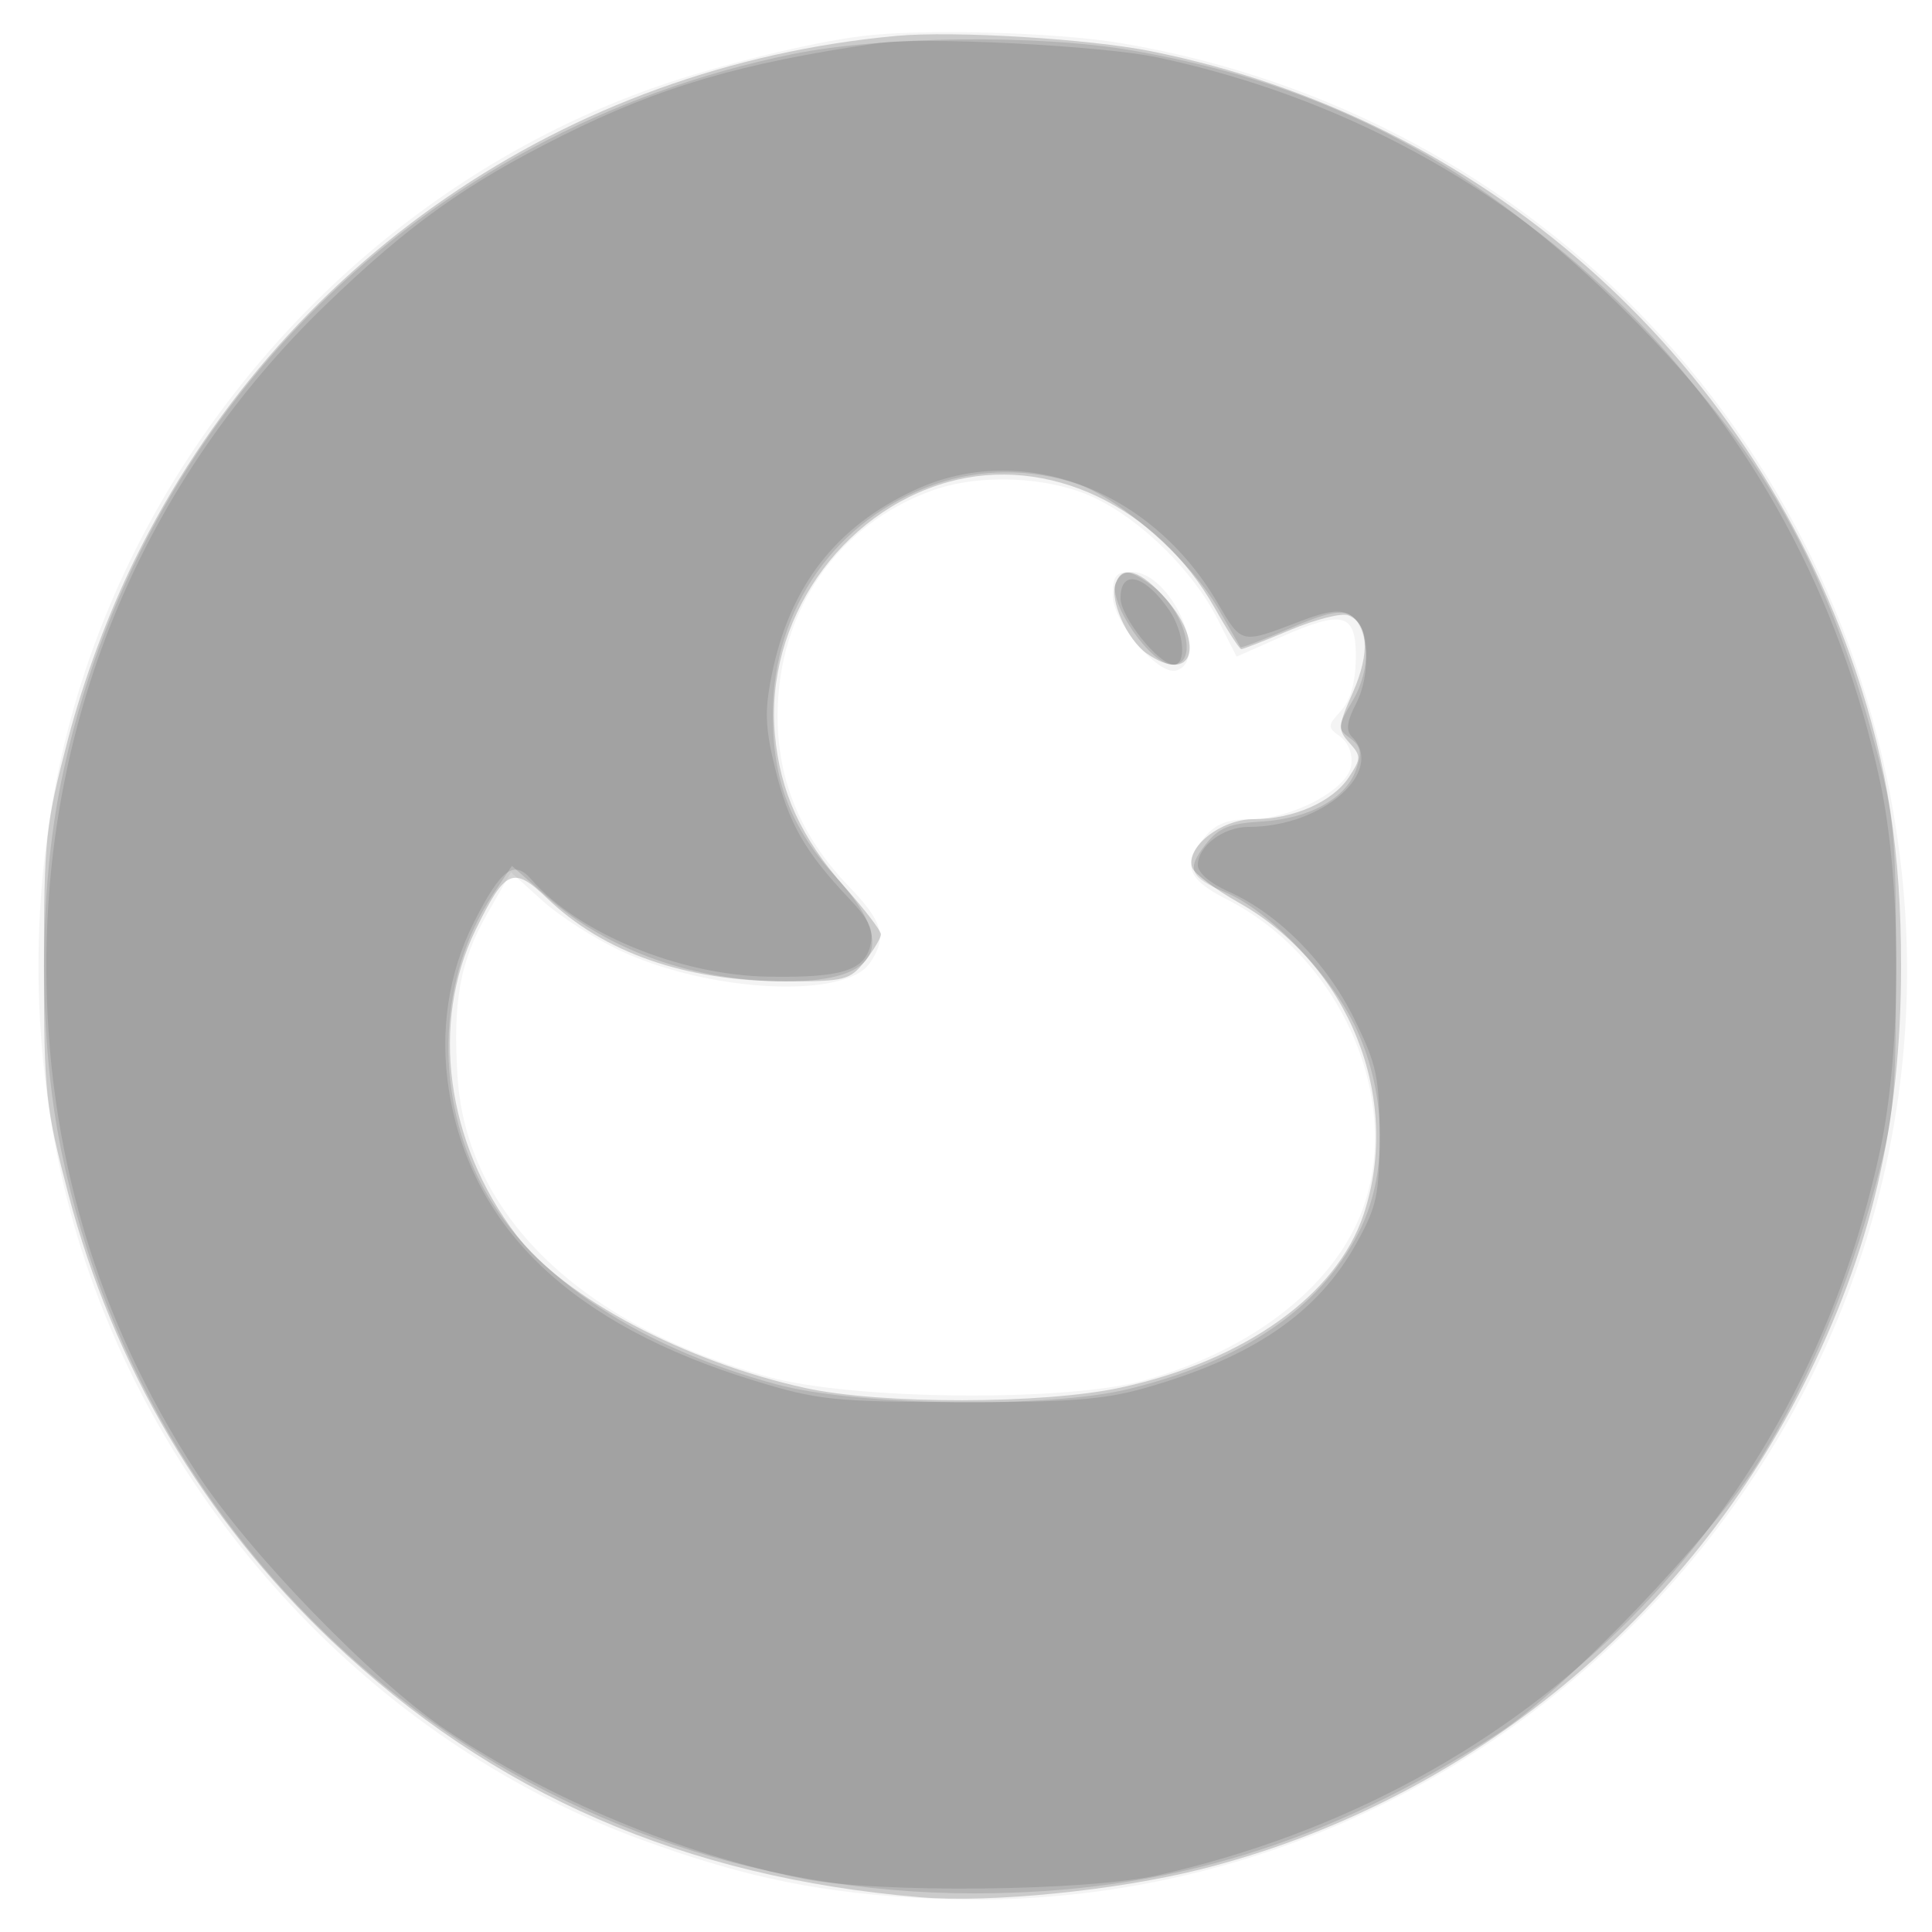
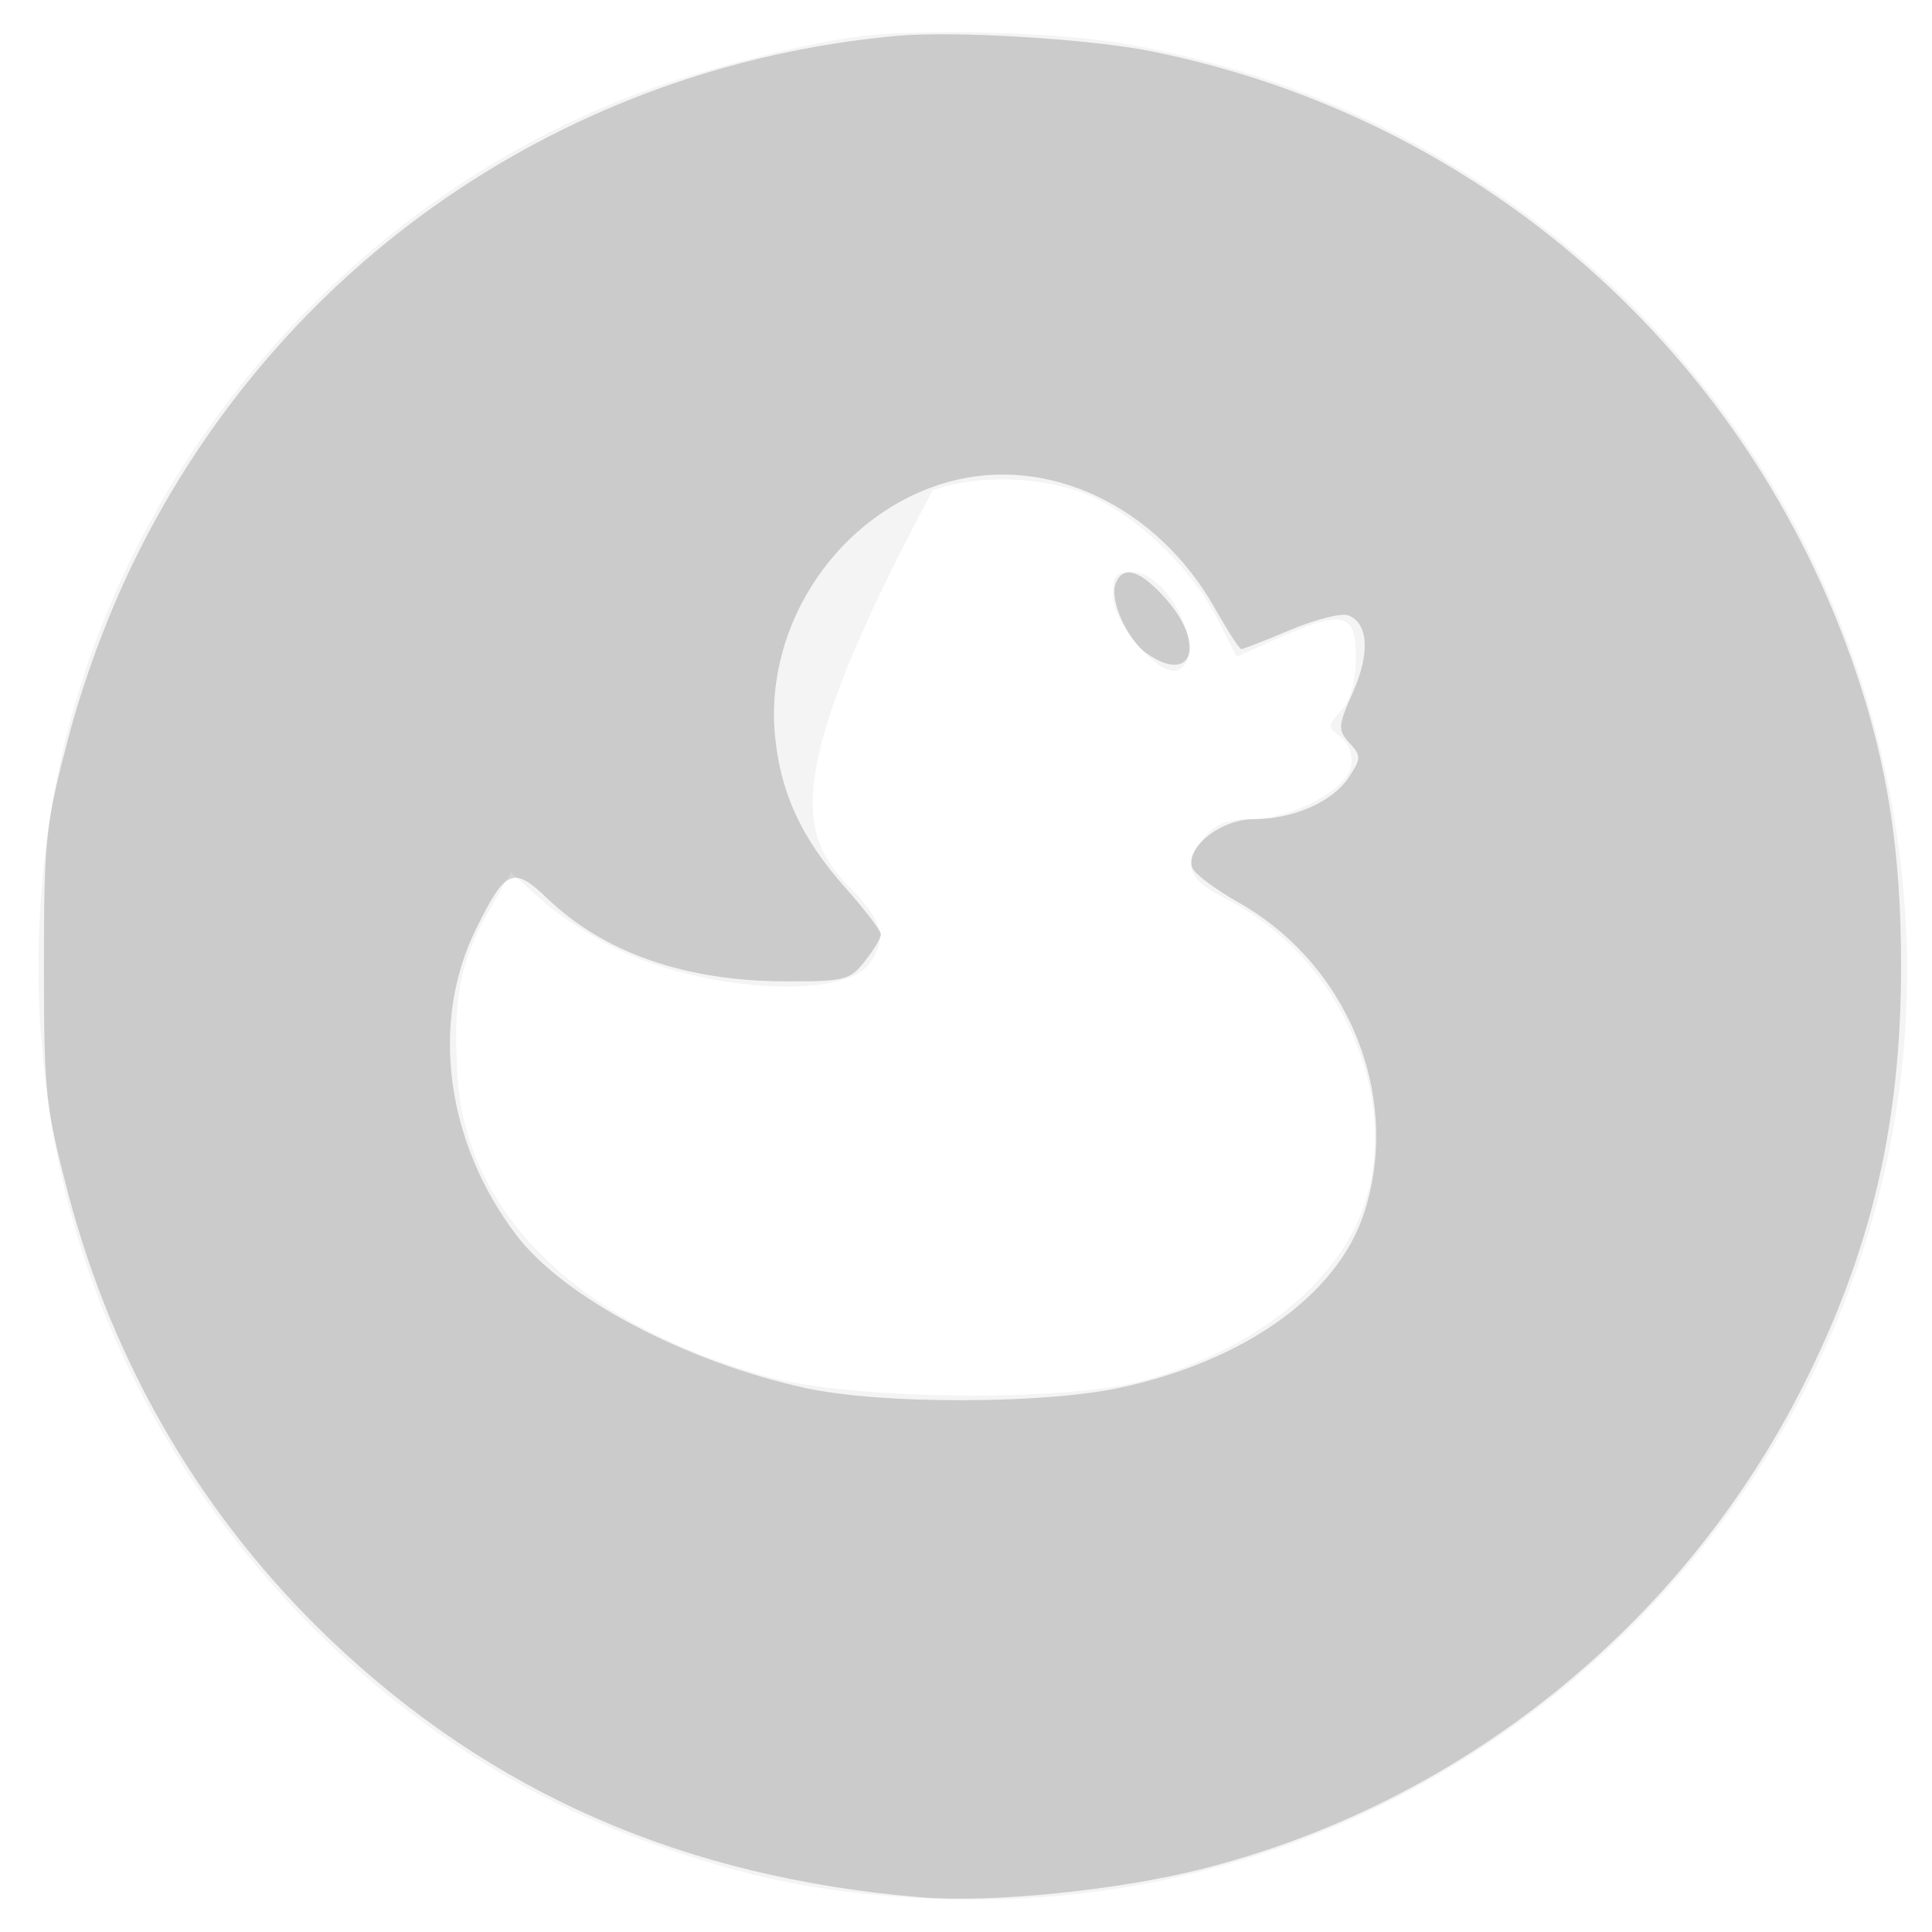
<svg xmlns="http://www.w3.org/2000/svg" width="250" height="250" version="1.1" fill="#000000">
-   <path fill-opacity=".043" d="M 111.500 4.674 C 104.769 5.514, 93.003 8.414, 85 11.205 C 50.709 23.164, 22.703 51.778, 11.036 86.777 C 2.959 111.007, 2.959 138.993, 11.036 163.223 C 22.482 197.557, 49.798 225.942, 83.085 238.090 C 96.634 243.035, 106.518 245.038, 120.562 245.683 C 193.806 249.051, 253.904 185.483, 246.090 112.906 C 240.195 58.158, 199.296 14.707, 145.074 5.586 C 136.595 4.159, 119.371 3.692, 111.500 4.674 M 120.698 63.444 C 108.409 67.827, 100.682 79.009, 100.619 92.500 C 100.580 100.970, 103.613 108.246, 109.895 114.752 C 114.304 119.319, 114.844 121.350, 112.526 124.659 C 109.290 129.280, 91.889 128.420, 80.377 123.069 C 77.009 121.504, 72.422 118.569, 70.184 116.547 L 66.114 112.871 63.082 118.181 C 59.510 124.435, 58.579 129.535, 59.211 139.389 C 60.355 157.220, 75.244 171.558, 99.500 178.188 C 110.393 181.166, 137.976 181.421, 148 178.637 C 162.356 174.650, 173.175 166.009, 176.555 155.833 C 181.289 141.582, 173.235 123.736, 158.750 116.379 C 153.549 113.737, 152.910 111.886, 155.944 108.250 C 157.298 106.626, 158.900 106, 161.698 106 C 167.156 106, 174.405 102.171, 174.845 99.056 C 175.056 97.562, 174.504 96.110, 173.426 95.322 C 171.745 94.093, 171.749 93.935, 173.520 91.978 C 174.752 90.616, 175.399 88.335, 175.440 85.212 C 175.515 79.311, 173.868 78.842, 165.726 82.443 L 160.017 84.967 157.595 80.188 C 154.384 73.851, 147.666 67.244, 141.500 64.359 C 135.723 61.656, 126.809 61.264, 120.698 63.444 M 144 77.100 C 144 80.523, 149.957 87.509, 152.238 86.760 C 156.607 85.325, 151.470 74, 146.449 74 C 144.377 74, 144 74.477, 144 77.100" stroke="none" fill="#000000" fill-rule="evenodd" />
+   <path fill-opacity=".043" d="M 111.500 4.674 C 104.769 5.514, 93.003 8.414, 85 11.205 C 50.709 23.164, 22.703 51.778, 11.036 86.777 C 2.959 111.007, 2.959 138.993, 11.036 163.223 C 22.482 197.557, 49.798 225.942, 83.085 238.090 C 96.634 243.035, 106.518 245.038, 120.562 245.683 C 193.806 249.051, 253.904 185.483, 246.090 112.906 C 240.195 58.158, 199.296 14.707, 145.074 5.586 C 136.595 4.159, 119.371 3.692, 111.500 4.674 M 120.698 63.444 C 100.580 100.970, 103.613 108.246, 109.895 114.752 C 114.304 119.319, 114.844 121.350, 112.526 124.659 C 109.290 129.280, 91.889 128.420, 80.377 123.069 C 77.009 121.504, 72.422 118.569, 70.184 116.547 L 66.114 112.871 63.082 118.181 C 59.510 124.435, 58.579 129.535, 59.211 139.389 C 60.355 157.220, 75.244 171.558, 99.500 178.188 C 110.393 181.166, 137.976 181.421, 148 178.637 C 162.356 174.650, 173.175 166.009, 176.555 155.833 C 181.289 141.582, 173.235 123.736, 158.750 116.379 C 153.549 113.737, 152.910 111.886, 155.944 108.250 C 157.298 106.626, 158.900 106, 161.698 106 C 167.156 106, 174.405 102.171, 174.845 99.056 C 175.056 97.562, 174.504 96.110, 173.426 95.322 C 171.745 94.093, 171.749 93.935, 173.520 91.978 C 174.752 90.616, 175.399 88.335, 175.440 85.212 C 175.515 79.311, 173.868 78.842, 165.726 82.443 L 160.017 84.967 157.595 80.188 C 154.384 73.851, 147.666 67.244, 141.500 64.359 C 135.723 61.656, 126.809 61.264, 120.698 63.444 M 144 77.100 C 144 80.523, 149.957 87.509, 152.238 86.760 C 156.607 85.325, 151.470 74, 146.449 74 C 144.377 74, 144 74.477, 144 77.100" stroke="none" fill="#000000" fill-rule="evenodd" />
  <path fill-opacity=".168" d="M 116 4.644 C 73.204 8.575, 36.264 33.991, 17.404 72.479 C 13.959 79.510, 10.825 87.937, 8.830 95.531 C 5.882 106.759, 5.687 108.584, 5.687 125 C 5.687 141.416, 5.882 143.241, 8.830 154.469 C 14.689 176.782, 26.342 196.574, 42.878 212.298 C 63.721 232.118, 88.587 242.954, 119.078 245.505 C 128.186 246.266, 144.531 244.629, 155.500 241.857 C 188.970 233.397, 217.557 210.465, 233.235 179.500 C 242.143 161.905, 246 145.440, 246 125 C 246 110.287, 244.275 99.081, 240.124 86.842 C 226.128 45.561, 191.687 15.248, 149 6.640 C 140.994 5.025, 123.419 3.962, 116 4.644 M 122.672 62.377 C 108.716 66.289, 98.954 80.523, 100.270 95.042 C 100.947 102.506, 103.668 108.433, 109.359 114.841 C 111.911 117.715, 114 120.441, 114 120.899 C 114 121.356, 113.067 122.916, 111.927 124.365 C 109.989 126.830, 109.327 126.999, 101.677 126.988 C 88.695 126.969, 78.165 123.303, 70.795 116.235 C 66.389 112.010, 65.391 112.453, 61.531 120.353 C 55.649 132.391, 57.725 147.879, 66.820 159.825 C 72.979 167.914, 88.629 176.193, 104.219 179.610 C 113.941 181.741, 135.011 181.714, 145 179.557 C 161.039 176.093, 172.989 167.570, 176.461 157.116 C 181.462 142.061, 174.552 124.844, 160.277 116.787 C 157.279 115.095, 154.584 113.078, 154.287 112.305 C 153.296 109.722, 157.971 106, 162.206 106 C 167.361 106, 172.461 103.752, 174.554 100.558 C 176.142 98.135, 176.146 97.819, 174.619 96.131 C 173.088 94.439, 173.119 93.985, 175.073 89.568 C 177.313 84.504, 177.071 80.625, 174.454 79.621 C 173.594 79.291, 170.229 80.141, 166.975 81.510 C 163.722 82.880, 160.865 84, 160.626 84 C 160.387 84, 158.850 81.625, 157.212 78.722 C 149.735 65.473, 135.559 58.765, 122.672 62.377 M 144.355 75.518 C 143.550 77.614, 145.842 82.776, 148.360 84.540 C 154.238 88.657, 156.113 83.476, 150.896 77.535 C 147.583 73.761, 145.299 73.057, 144.355 75.518" stroke="none" fill="#000000" fill-rule="evenodd" />
-   <path fill-opacity=".113" d="M 102.500 7.014 C 54.519 16.853, 17.779 53.375, 7.950 101 C 4.961 115.487, 4.961 134.513, 7.950 149 C 19.578 205.346, 68.359 245, 126.045 245 C 150.852 245, 171.750 238.625, 193.847 224.318 C 202.694 218.589, 221.638 198.778, 227.781 188.830 C 234.079 178.631, 239.178 166.489, 242.737 153.221 C 245.102 144.402, 245.344 141.784, 245.344 125 C 245.344 108.216, 245.102 105.598, 242.737 96.779 C 236.317 72.841, 227.830 57.911, 211 40.949 C 191.668 21.465, 172.051 10.984, 146.615 6.548 C 134.482 4.432, 114.038 4.648, 102.500 7.014 M 121 62.659 C 108.196 67.109, 100 78.735, 100 92.448 C 100 101.097, 102.336 107.112, 108.176 113.502 C 116.153 122.230, 113.919 126.954, 101.799 126.985 C 89.941 127.016, 78.763 123.064, 70.746 116.007 L 66.239 112.040 63.674 115.917 C 56.832 126.255, 56.144 140.756, 61.936 152.522 C 67.798 164.430, 81.787 174.086, 100.500 179.141 C 110.917 181.955, 135.788 182.272, 146.122 179.722 C 160.806 176.099, 170.706 169.363, 175.785 159.540 C 179.583 152.195, 179.503 141.901, 175.582 133.278 C 172.443 126.376, 164.319 117.867, 158.579 115.469 C 153.945 113.532, 153.493 112.460, 155.980 109.298 C 157.694 107.119, 159.048 106.558, 163.197 106.311 C 169.409 105.941, 174.154 103.347, 175.472 99.600 C 176.267 97.338, 176.119 96.560, 174.693 95.518 C 173.023 94.297, 173.041 94.045, 175.033 90.668 C 177.456 86.562, 177.356 81.238, 174.826 79.654 C 173.561 78.862, 171.631 79.263, 166.908 81.301 C 163.473 82.783, 160.594 83.884, 160.509 83.748 C 160.425 83.612, 159.167 81.422, 157.714 78.883 C 154.074 72.522, 145.096 64.561, 139.357 62.606 C 133.484 60.605, 126.856 60.624, 121 62.659 M 144.392 75.422 C 143.392 78.028, 148.904 86, 151.706 86 C 155.314 86, 153.272 78.705, 148.783 75.561 C 146.026 73.630, 145.091 73.600, 144.392 75.422" stroke="none" fill="#000000" fill-rule="evenodd" />
-   <path fill-opacity=".106" d="M 113.500 5.597 C 95.805 8.171, 85.421 11.219, 72.733 17.564 C 60.261 23.801, 52.841 29.111, 42.140 39.453 C 18.778 62.033, 6 92.280, 6 125 C 6 148.687, 12.516 170.679, 25.413 190.524 C 32.121 200.846, 48.278 217.513, 57.733 223.864 C 71.129 232.863, 88.229 239.974, 104.044 243.122 C 113.499 245.004, 140.678 244.725, 149.838 242.652 C 198.088 231.730, 232.950 196.779, 243.253 149 C 246.107 135.766, 246.107 114.234, 243.253 101 C 232.954 53.239, 197.396 17.625, 149.838 7.438 C 142.671 5.903, 119.475 4.727, 113.500 5.597 M 118.360 63.413 C 108.113 68.184, 102.159 75.897, 99.851 87.390 C 98.920 92.022, 99.006 94.191, 100.335 99.574 C 102.047 106.513, 104.156 110.216, 109.785 116.173 C 112.549 119.098, 113.125 120.367, 112.613 122.408 C 111.806 125.622, 108.762 126.538, 99.399 126.381 C 87.969 126.190, 74.836 120.793, 68.744 113.784 C 66.494 111.195, 64.825 112.438, 61.353 119.291 C 58 125.907, 56.870 133.505, 58.102 141.154 C 60.974 158.987, 74.072 171.436, 97.537 178.635 C 105.820 181.177, 107.828 181.389, 124 181.436 C 138.054 181.476, 142.780 181.125, 148 179.652 C 162.084 175.679, 170.508 169.929, 175.532 160.859 C 178.171 156.094, 178.500 154.556, 178.500 146.979 C 178.500 139.367, 178.149 137.746, 175.213 131.782 C 171.635 124.513, 165.351 118.182, 158.883 115.328 C 156.630 114.334, 155 112.921, 155 111.963 C 155 109.477, 158.286 107, 161.585 107 C 171.141 107, 179.379 99.779, 174.915 95.315 C 174.135 94.535, 174.291 93.337, 175.472 91.055 C 177.489 87.154, 177.122 81.092, 174.779 79.625 C 173.487 78.816, 171.867 79.003, 168.279 80.377 C 160.483 83.363, 160.723 83.417, 157.500 77.922 C 148.879 63.220, 132.118 57.007, 118.360 63.413 M 145 77.394 C 145 79.850, 149.932 86, 151.901 86 C 153.572 86, 153.213 81.757, 151.308 78.973 C 148.151 74.360, 145 73.571, 145 77.394" stroke="none" fill="#000000" fill-rule="evenodd" />
</svg>